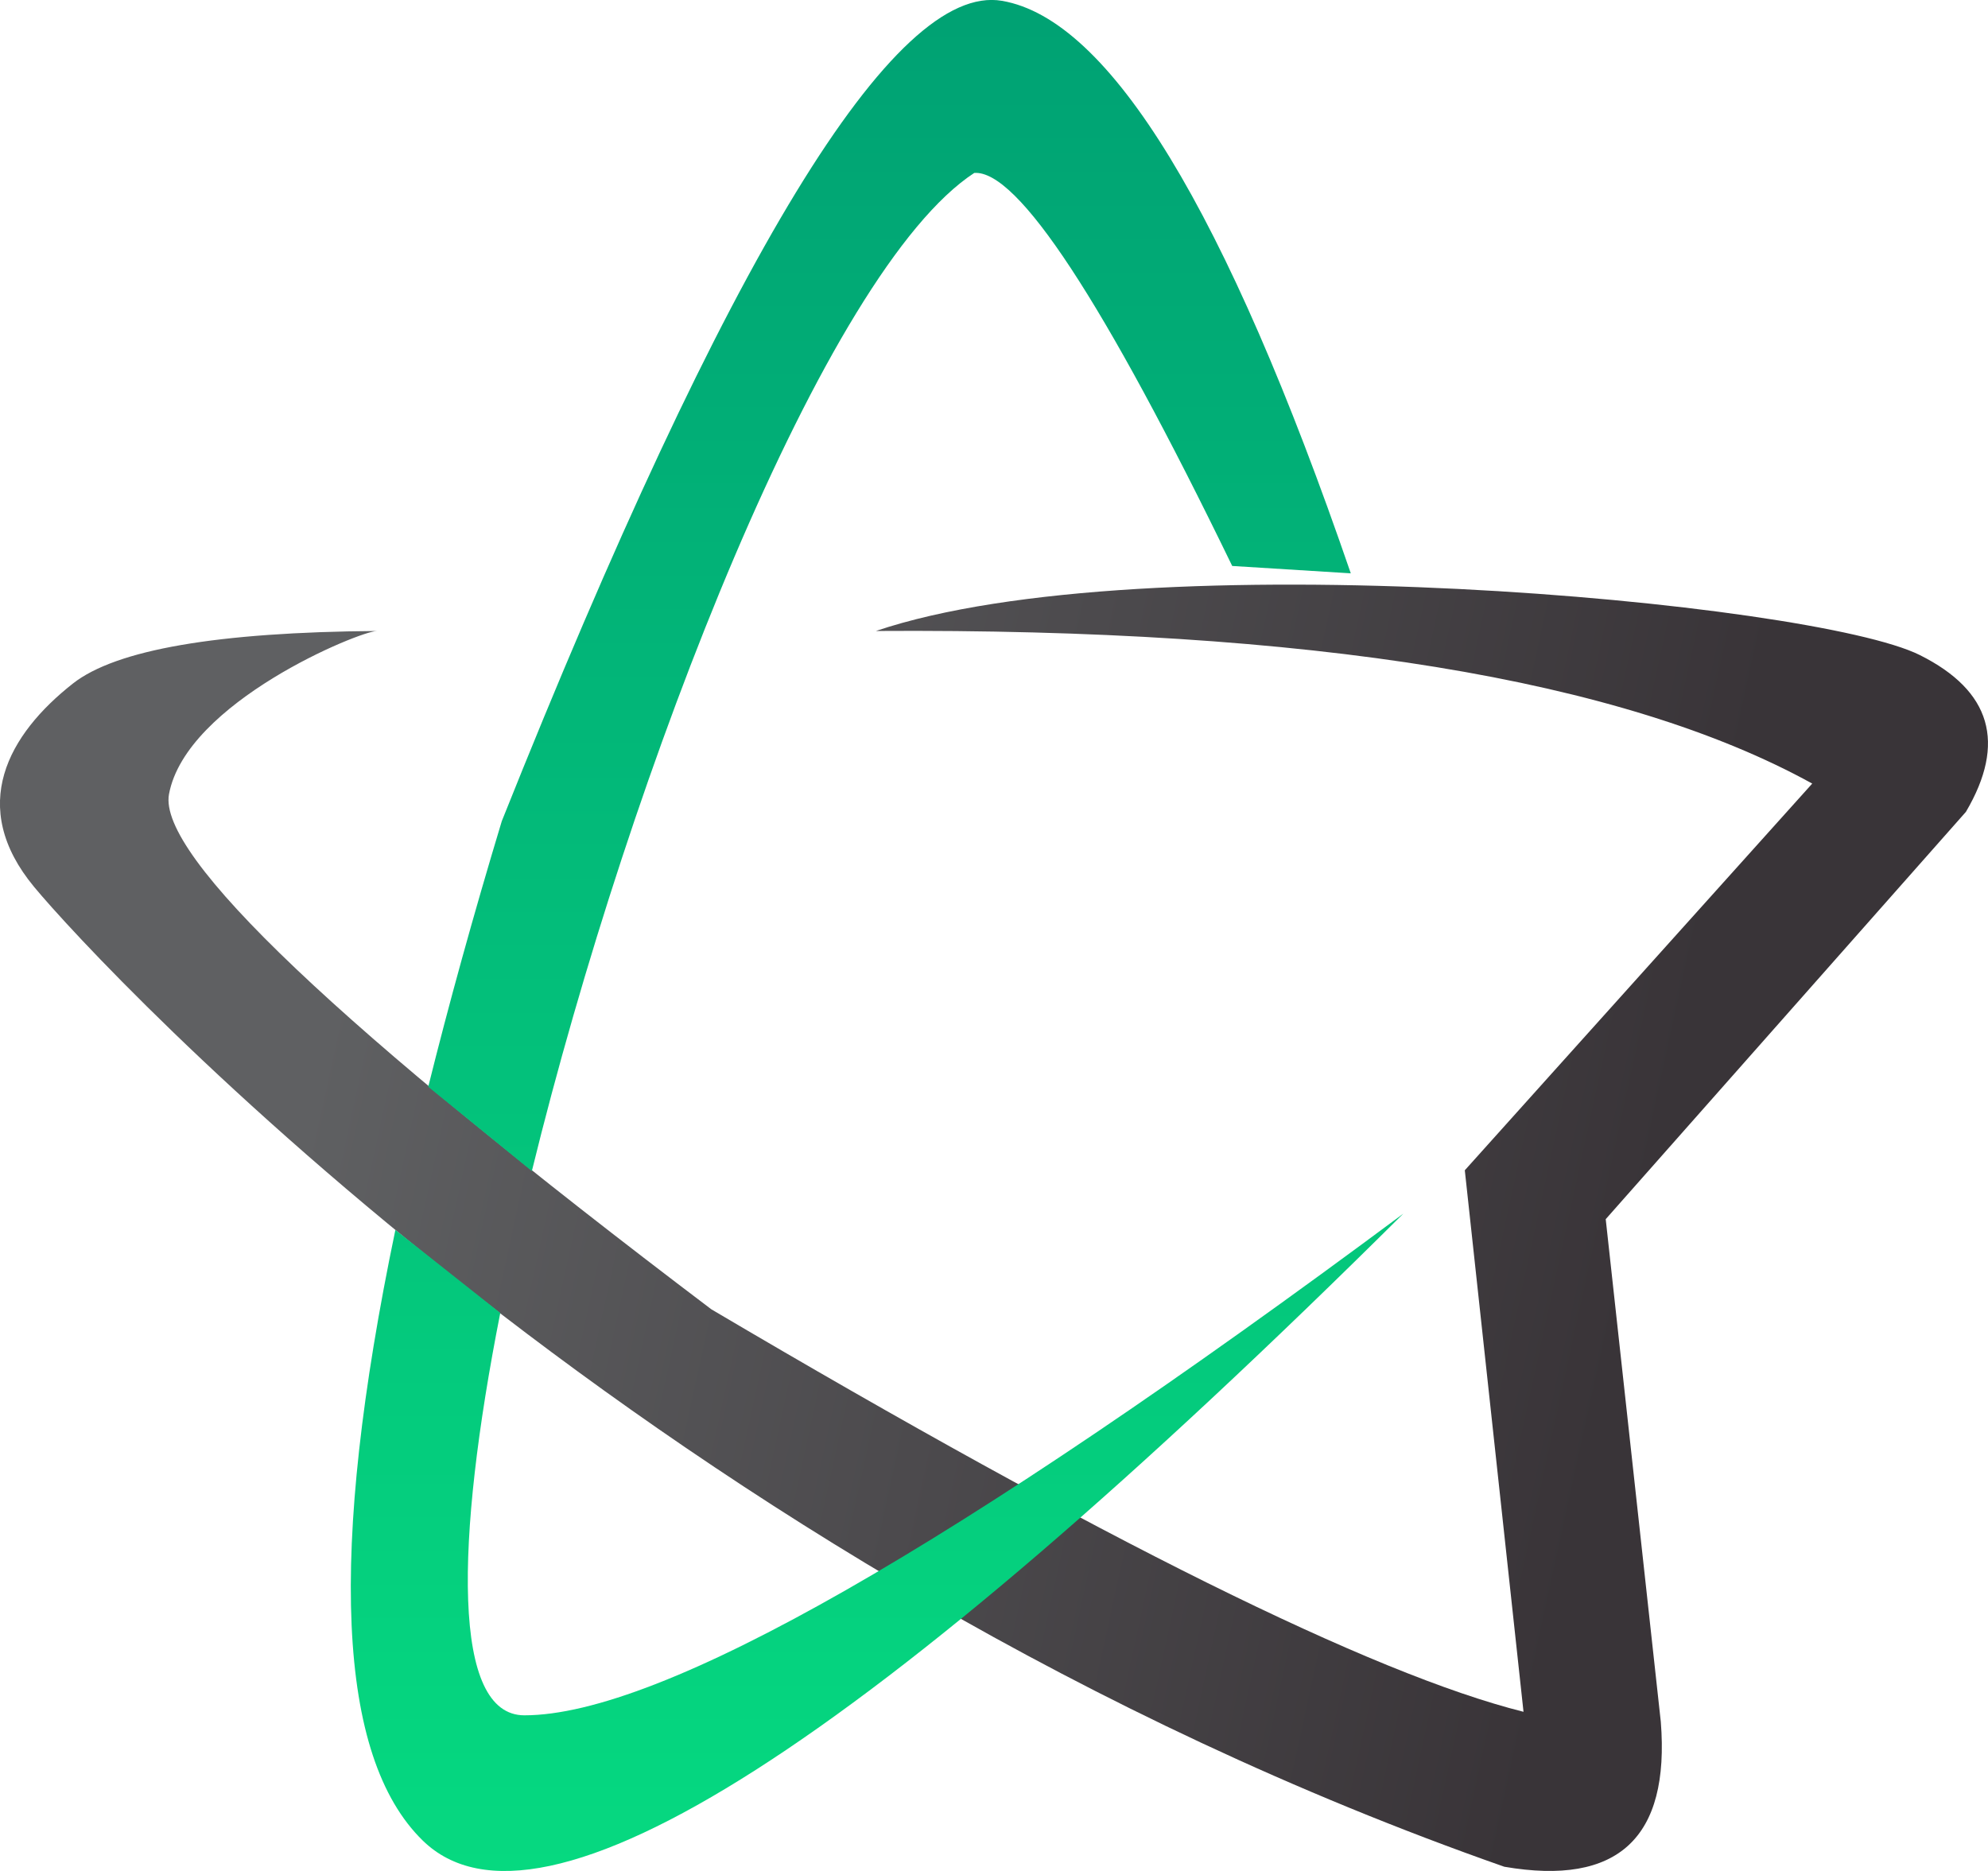
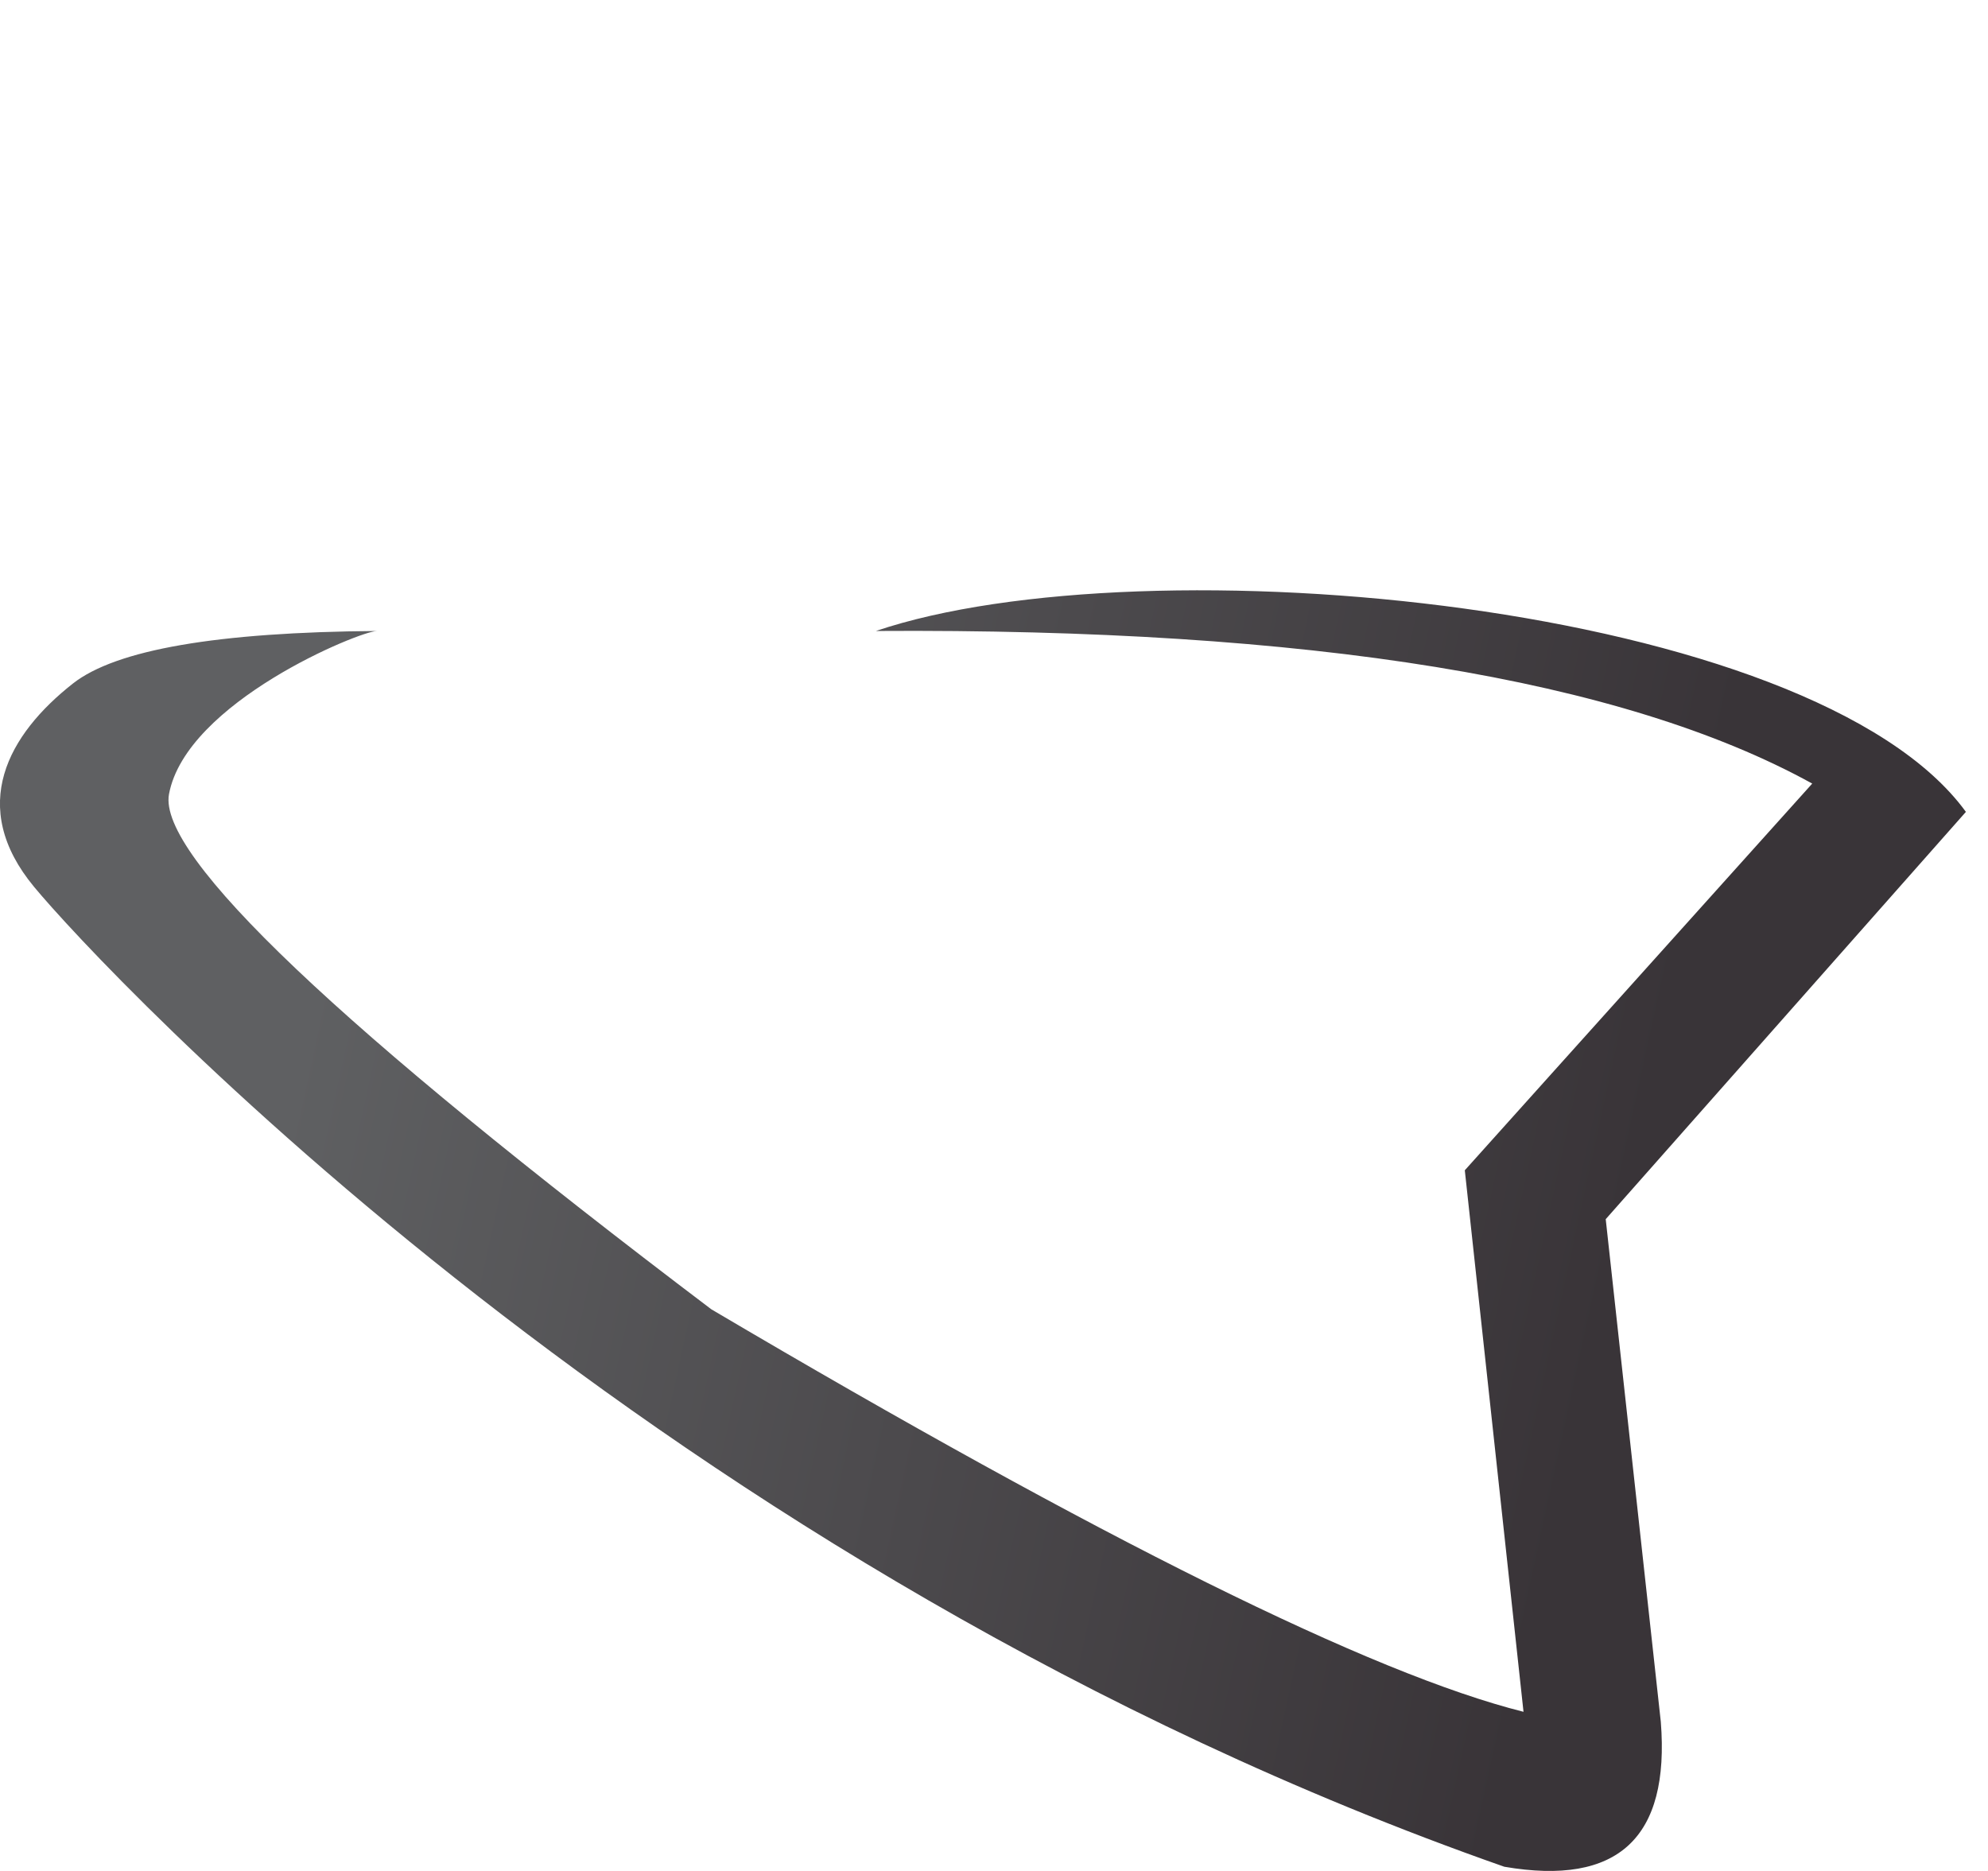
<svg xmlns="http://www.w3.org/2000/svg" width="17px" height="16px" viewBox="0 0 17 16" version="1.1">
  <title>favicon LOGO</title>
  <defs>
    <linearGradient x1="16.841%" y1="36.717%" x2="83.447%" y2="46.405%" id="linearGradient-1">
      <stop stop-color="#5F6062" offset="0%" />
      <stop stop-color="#393438" offset="100%" />
    </linearGradient>
    <linearGradient x1="50%" y1="0.986%" x2="50%" y2="100%" id="linearGradient-2">
      <stop stop-color="#00A173" offset="0%" />
      <stop stop-color="#06DC81" offset="100%" />
    </linearGradient>
  </defs>
  <g id="页面-1" stroke="none" stroke-width="1" fill="none" fill-rule="evenodd">
    <g id="编组">
-       <path d="M0.624,5.845 C0.072,6.279 -0.28,6.895 0.292,7.585 C0.864,8.275 5.653,13.435 12.864,15.964 C13.836,16.131 14.281,15.718 14.202,14.724 L13.731,10.426 C15.784,8.104 16.811,6.943 16.811,6.943 C17.158,6.354 17.027,5.907 16.417,5.602 C15.502,5.145 9.785,4.62 7.49,5.396 C11.207,5.372 13.876,5.807 15.497,6.701 C13.516,8.905 12.526,10.008 12.526,10.008 C12.861,13.095 13.028,14.639 13.028,14.639 C11.736,14.315 9.421,13.168 6.083,11.197 C2.894,8.784 1.349,7.316 1.445,6.792 C1.591,6.005 3.079,5.396 3.224,5.396 C1.858,5.406 0.992,5.556 0.624,5.845 Z" id="路径-2" fill="url(#linearGradient-1)" />
-       <path d="M12,10.379 C7.414,14.933 4.619,16.72 3.615,15.74 C2.882,15.025 2.804,13.284 3.381,10.518 L4.278,11.228 C3.89,13.195 3.865,14.669 4.484,14.669 C5.649,14.669 8.154,13.239 12,10.379 Z M8.5,0 L8.568,0.007 C9.489,0.165 10.484,1.797 11.551,4.903 C11.551,4.903 11.213,4.882 10.537,4.84 C9.436,2.571 8.701,1.451 8.331,1.479 C7.058,2.311 5.395,6.561 4.548,10.015 L3.662,9.294 C3.837,8.591 4.046,7.833 4.291,7.022 C6.221,2.188 7.647,-0.15 8.568,0.007 Z" id="形状结合" fill="url(#linearGradient-2)" />
+       <path d="M0.624,5.845 C0.072,6.279 -0.28,6.895 0.292,7.585 C0.864,8.275 5.653,13.435 12.864,15.964 C13.836,16.131 14.281,15.718 14.202,14.724 L13.731,10.426 C15.784,8.104 16.811,6.943 16.811,6.943 C15.502,5.145 9.785,4.62 7.49,5.396 C11.207,5.372 13.876,5.807 15.497,6.701 C13.516,8.905 12.526,10.008 12.526,10.008 C12.861,13.095 13.028,14.639 13.028,14.639 C11.736,14.315 9.421,13.168 6.083,11.197 C2.894,8.784 1.349,7.316 1.445,6.792 C1.591,6.005 3.079,5.396 3.224,5.396 C1.858,5.406 0.992,5.556 0.624,5.845 Z" id="路径-2" fill="url(#linearGradient-1)" />
    </g>
  </g>
</svg>